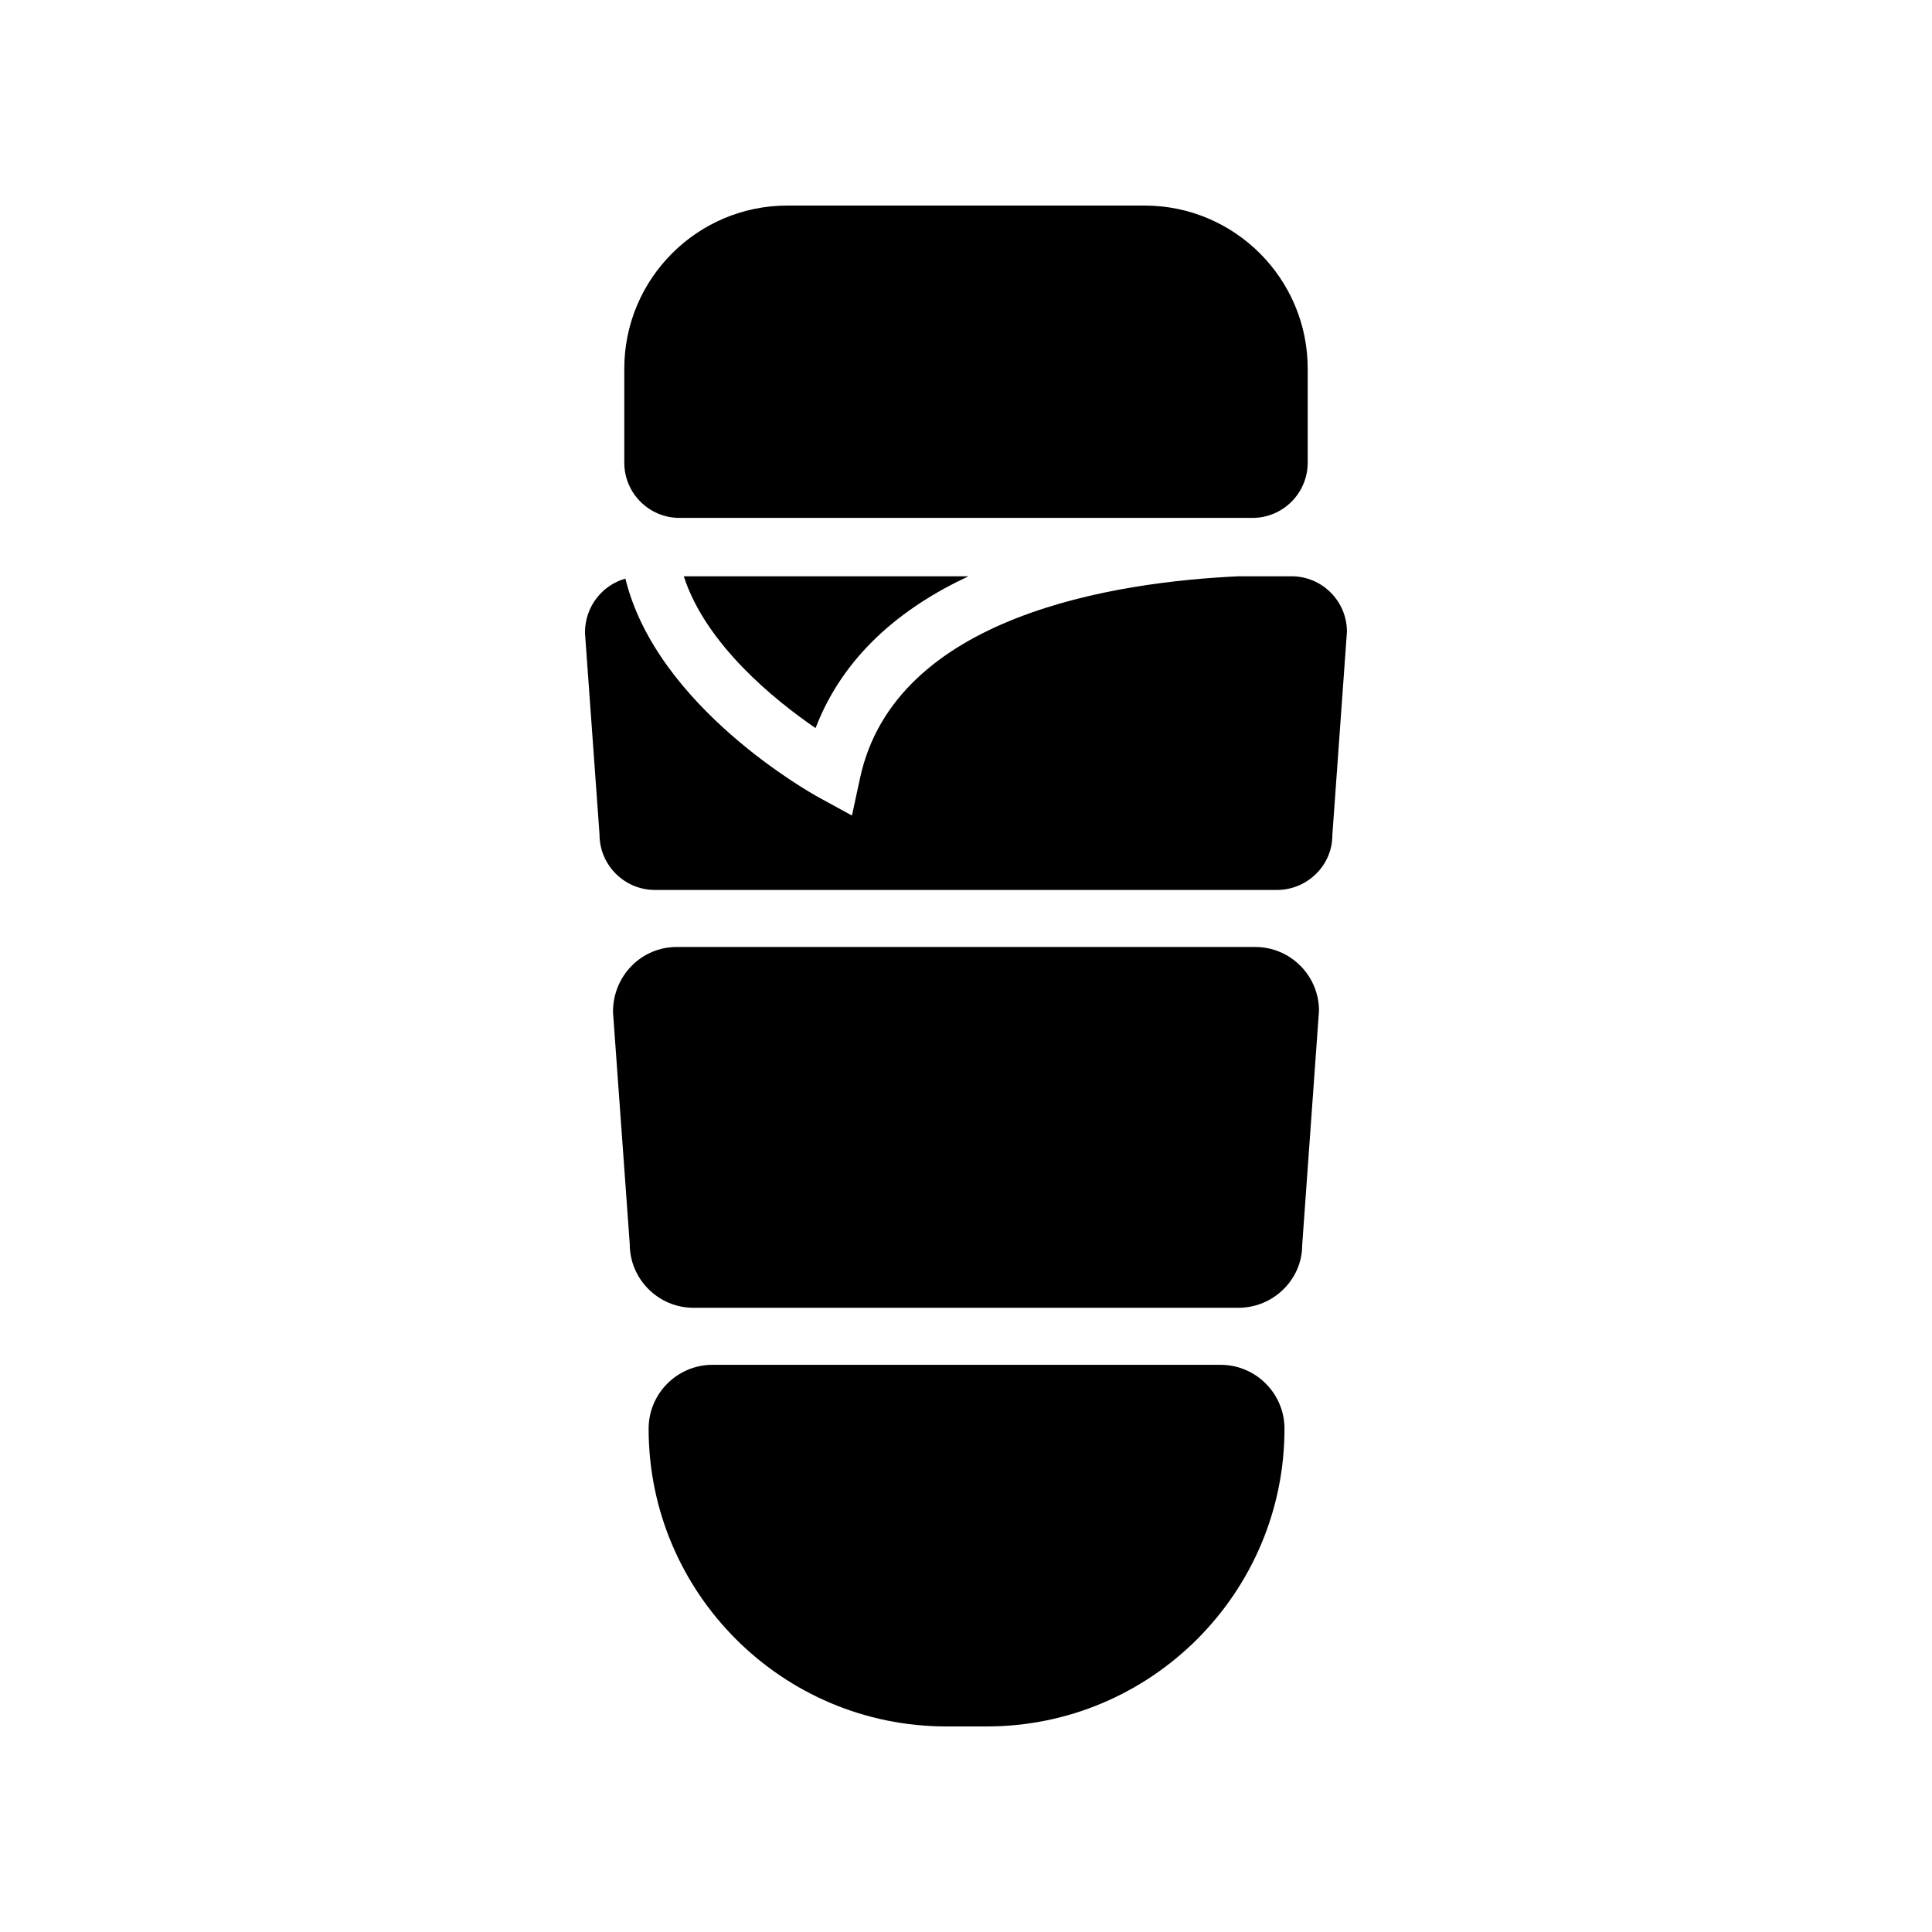
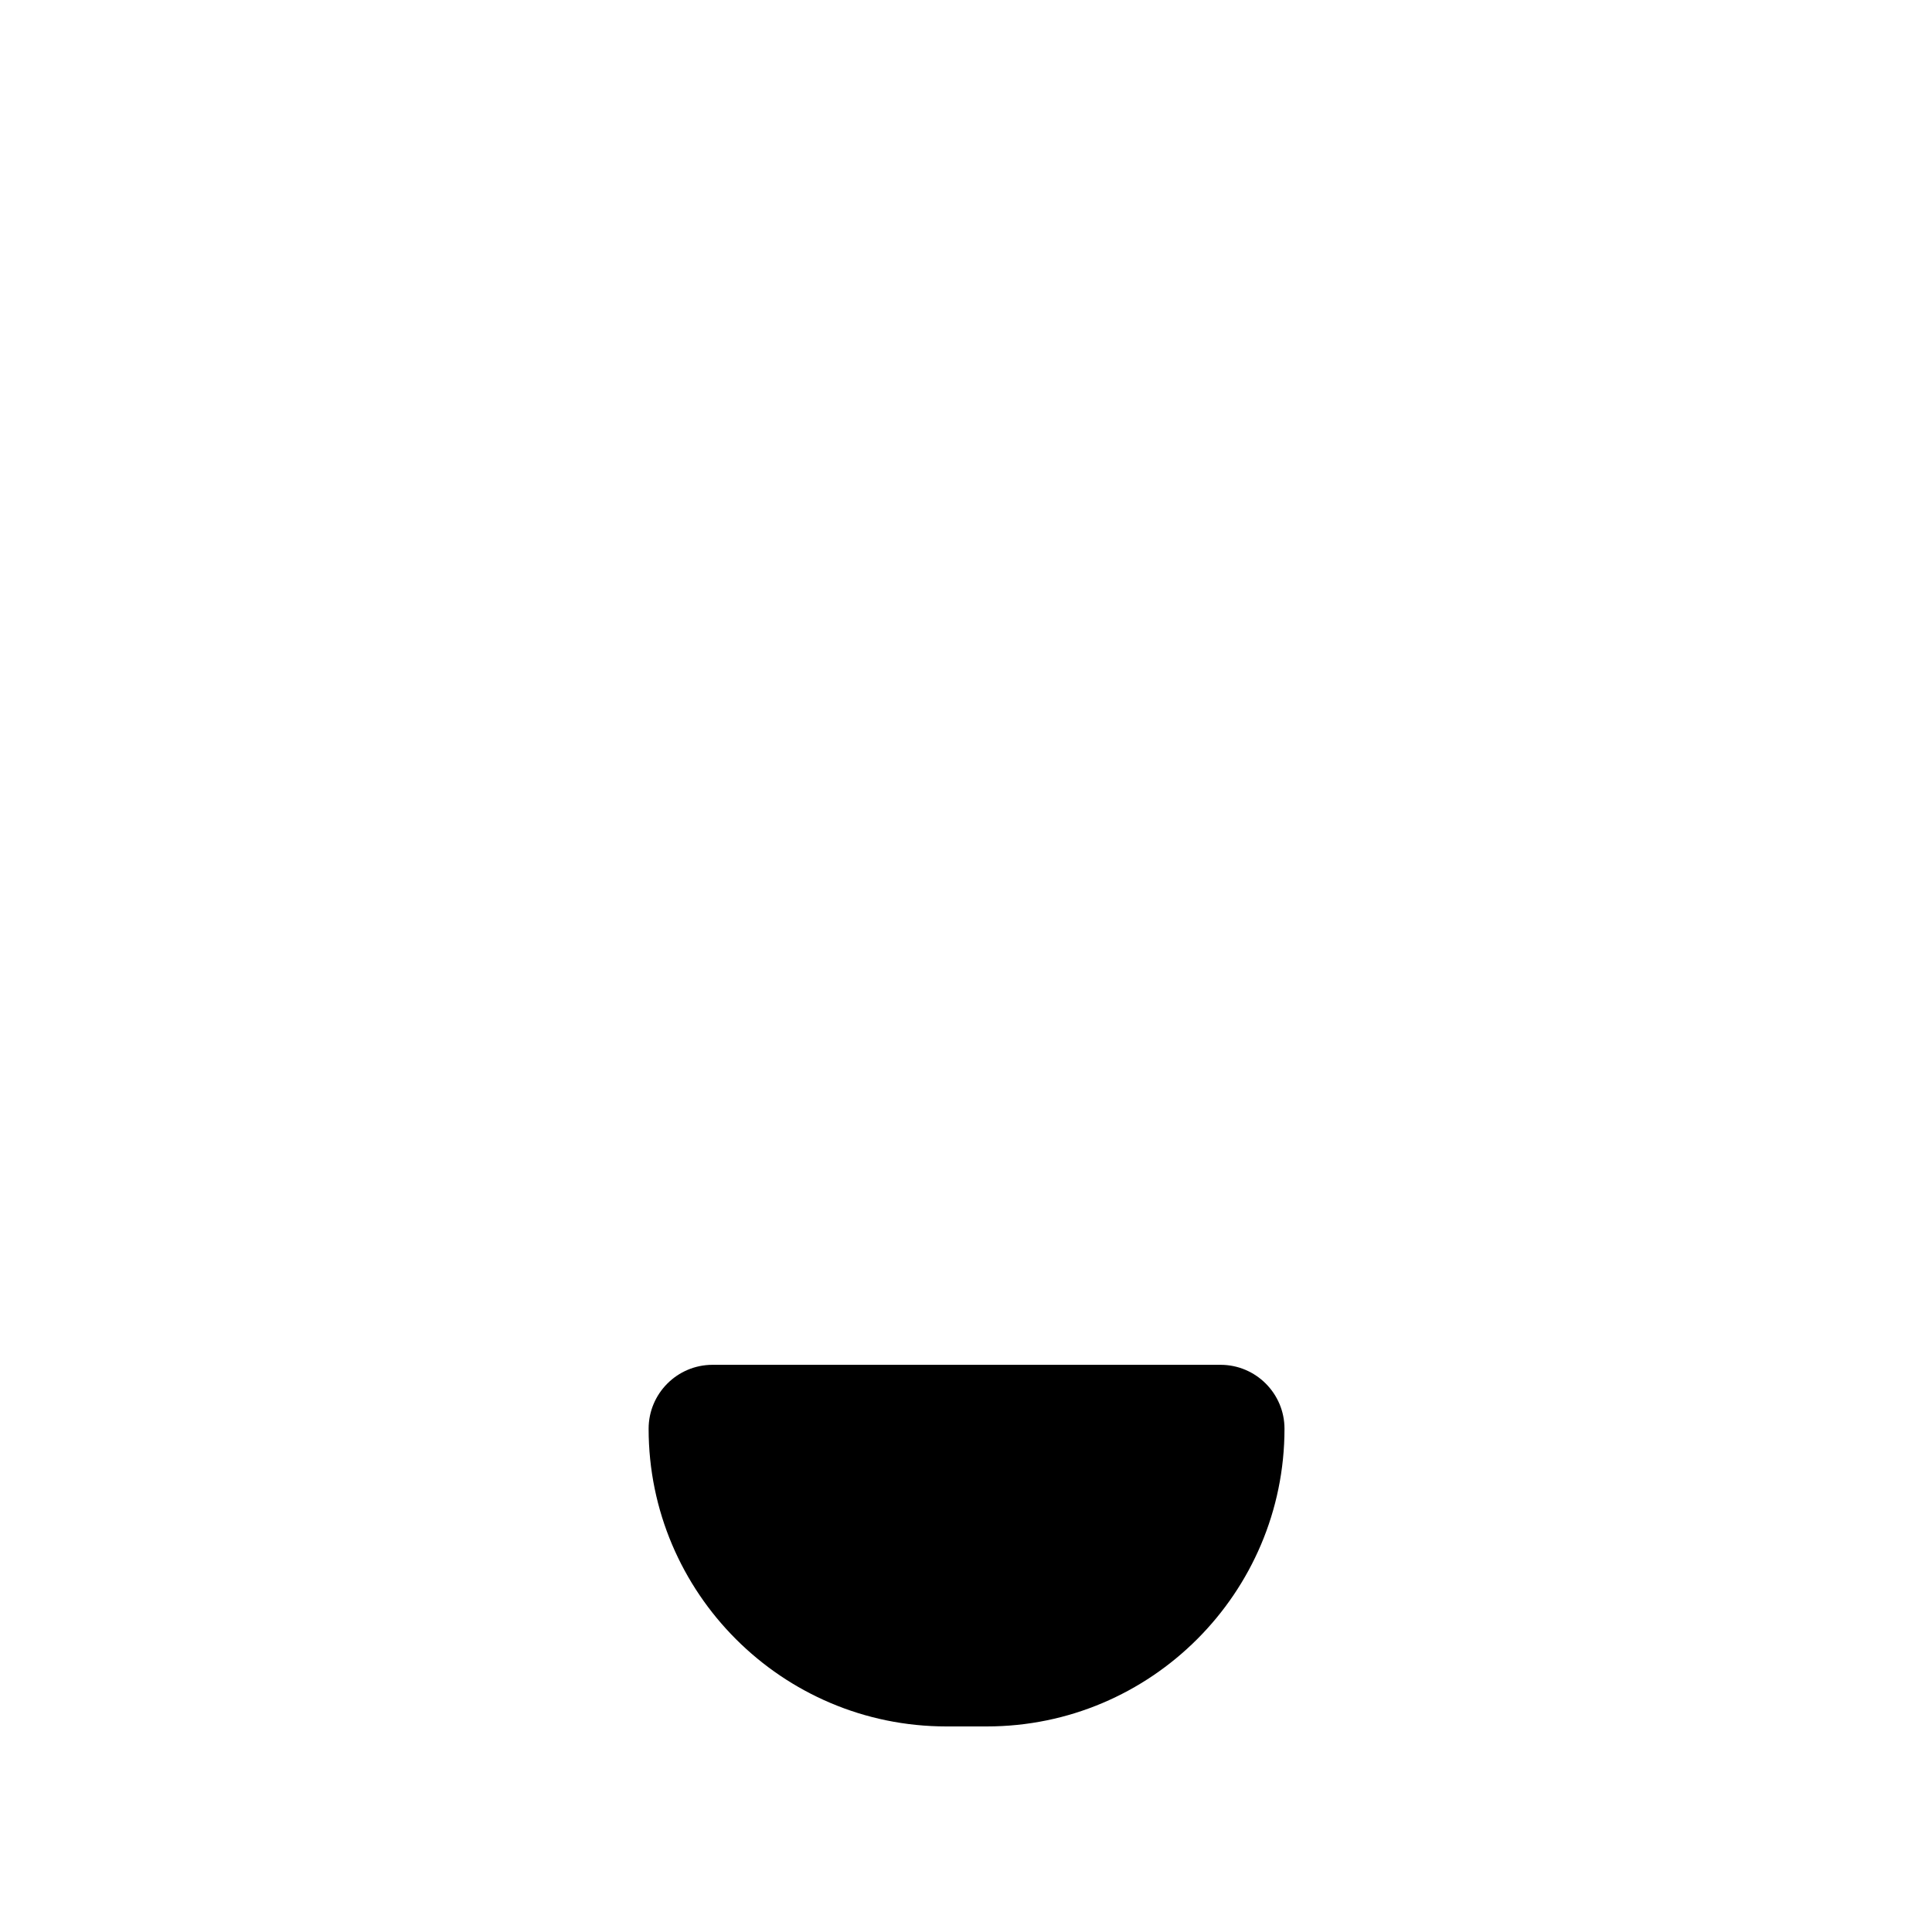
<svg xmlns="http://www.w3.org/2000/svg" fill="#000000" width="800px" height="800px" version="1.1" viewBox="144 144 512 512">
  <g>
    <path d="m467.46 505.69h-134.63c-9.34 0-16.938 7.598-16.938 16.938 0 43.504 35.391 78.895 78.891 78.895h10.73c43.5 0 78.891-35.391 78.891-78.891 0-9.344-7.602-16.941-16.941-16.941z" />
-     <path d="m476.64 394.96h-153.3c-9.32 0-16.902 7.582-16.891 17.219l4.438 61.496c0 9.32 7.582 16.902 16.902 16.902h144.41c9.32 0 16.902-7.582 16.891-16.582l4.457-62.133c0-9.32-7.582-16.902-16.902-16.902z" />
-     <path d="m486.27 296.72h-14c-32.633 1.504-91.059 10.301-100.36 53.512l-2.129 9.898-8.883-4.859c-1.879-1.027-42.867-23.863-51.16-57.934-6.164 1.75-10.723 7.406-10.715 14.355l3.856 53.465c0 8.098 6.59 14.691 14.691 14.691h164.82c8.102 0 14.695-6.59 14.688-14.418l3.875-54.02c0.004-8.102-6.59-14.691-14.691-14.691z" />
-     <path d="m360.13 336.95c7.398-19.262 22.738-31.922 40.52-40.227h-75.441c5.852 18.121 24.184 32.875 34.922 40.227z" />
-     <path d="m324.07 281.25h151.85c8.07 0 14.633-6.562 14.633-14.633v-24.945c0-23.816-19.379-43.195-43.199-43.195h-94.711c-23.82 0-43.199 19.379-43.199 43.199v24.945c-0.004 8.066 6.559 14.629 14.629 14.629z" />
  </g>
</svg>